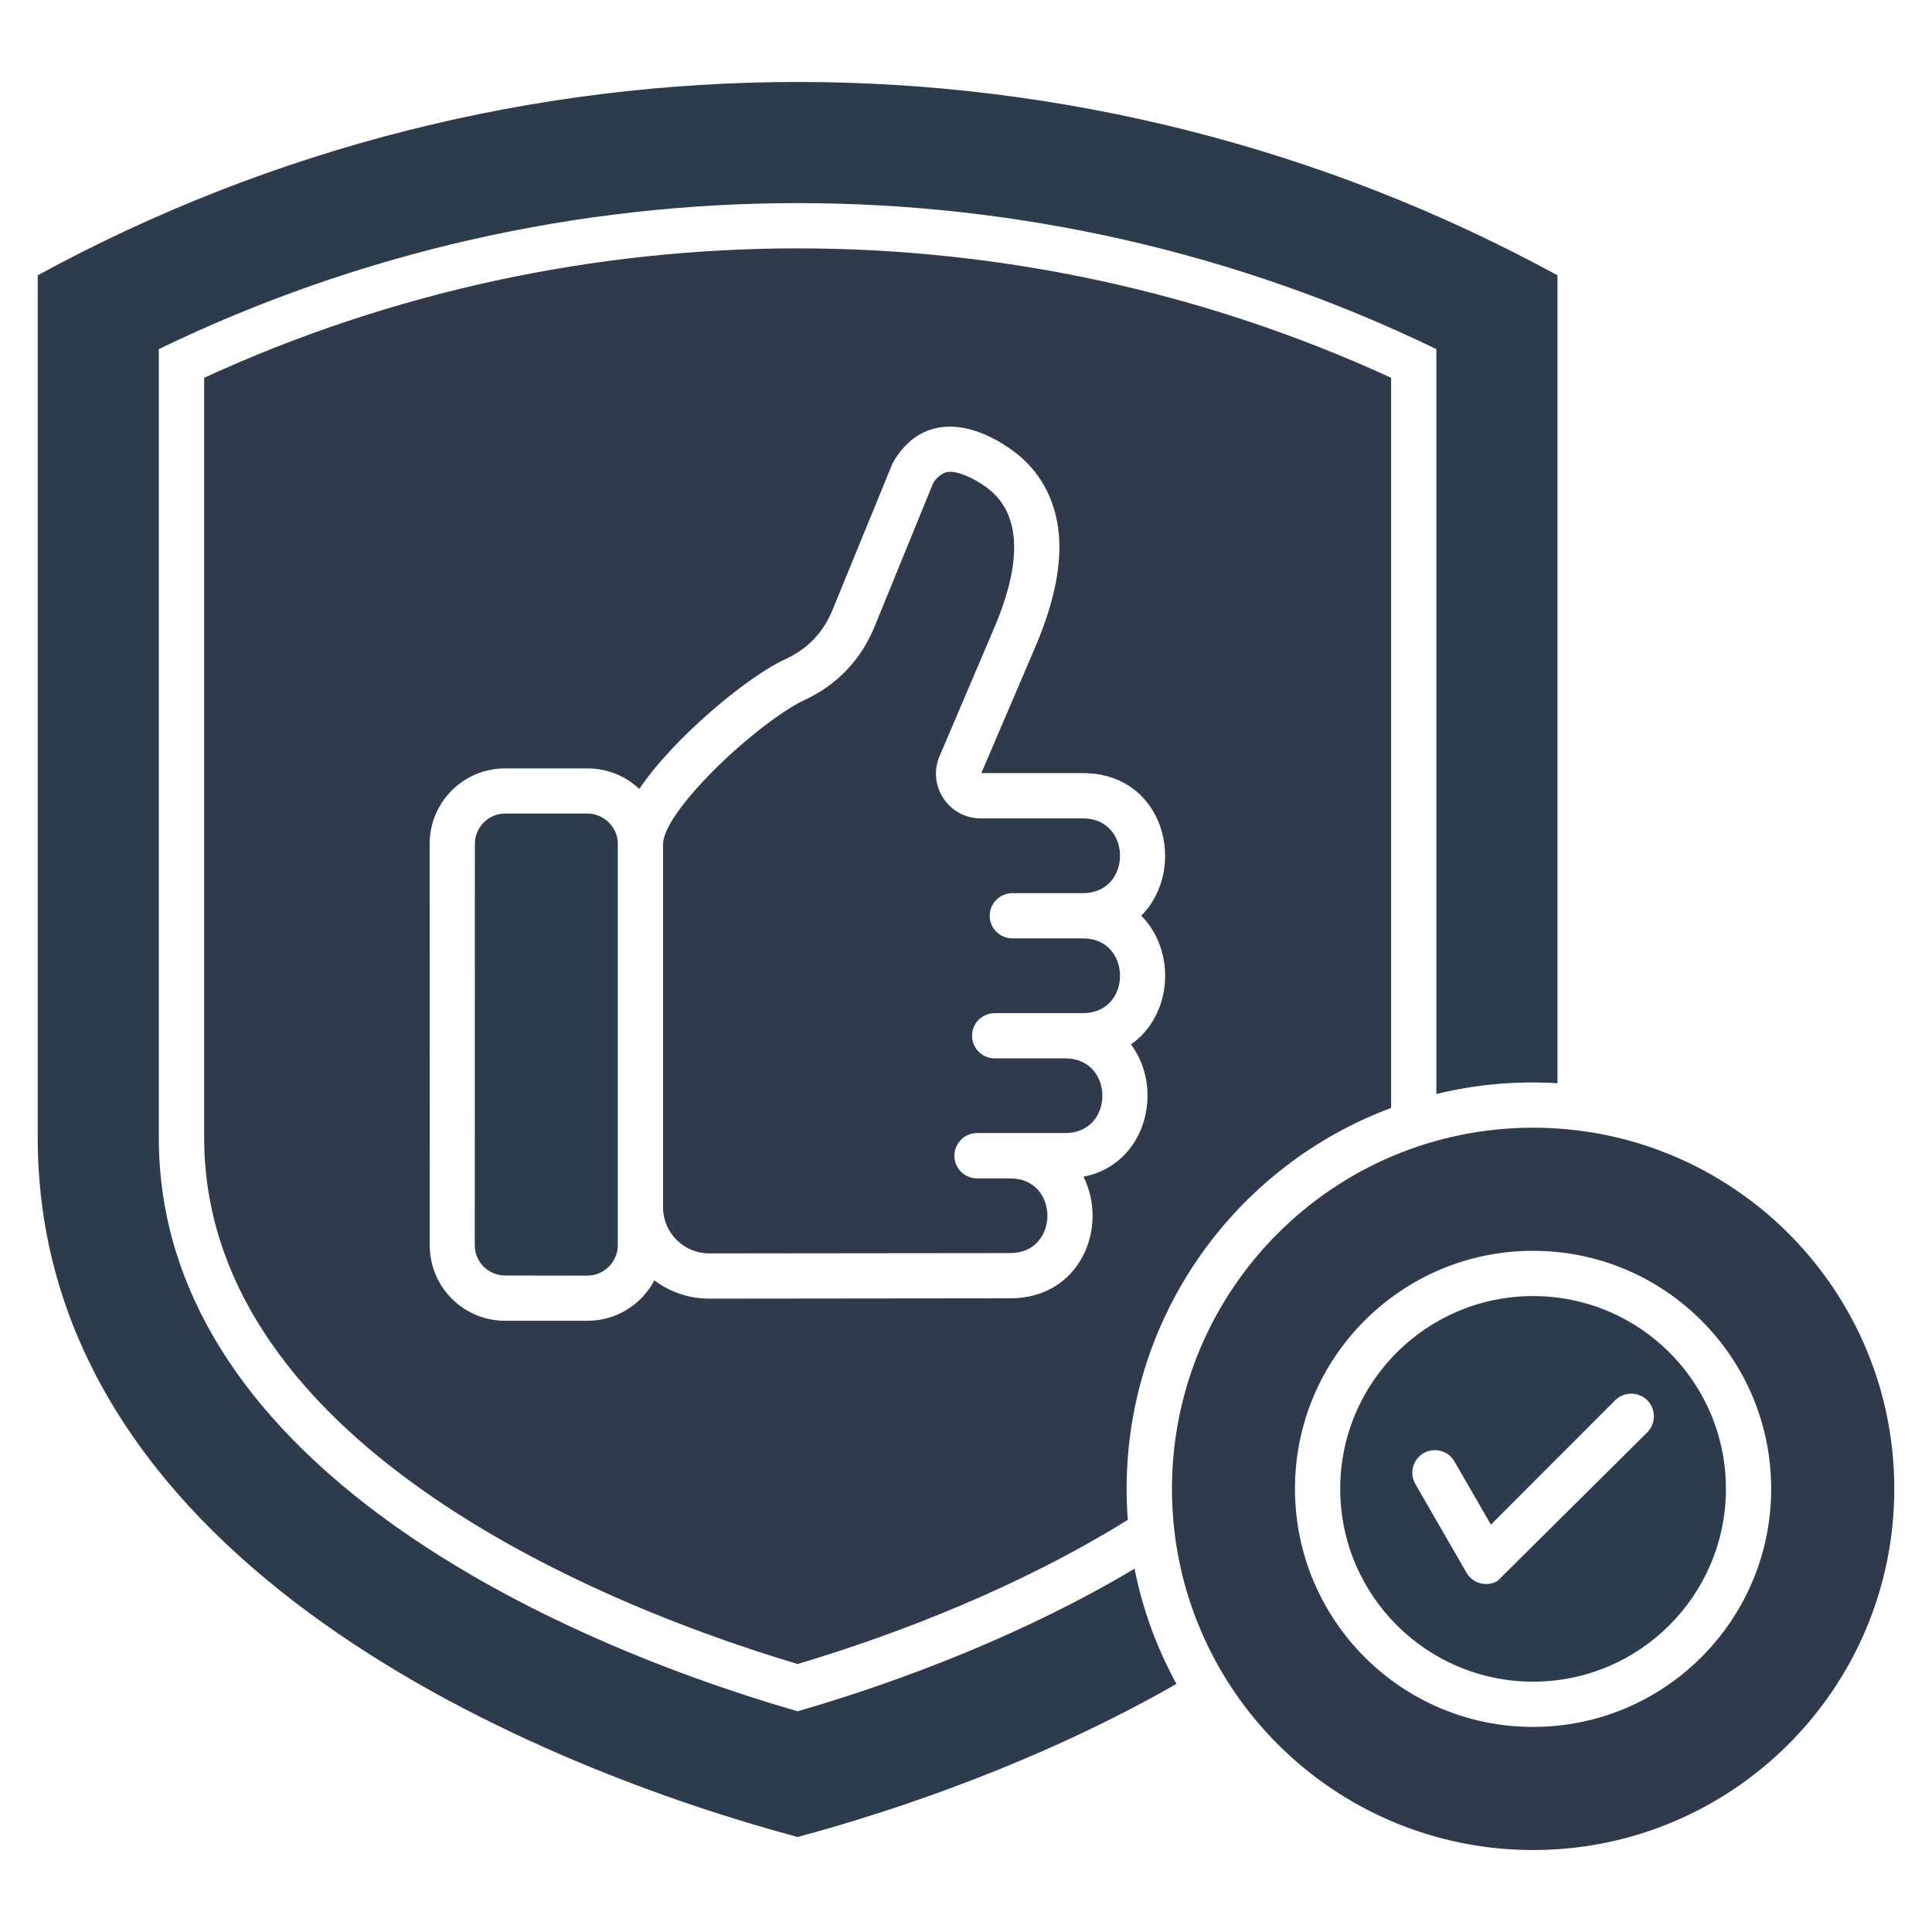
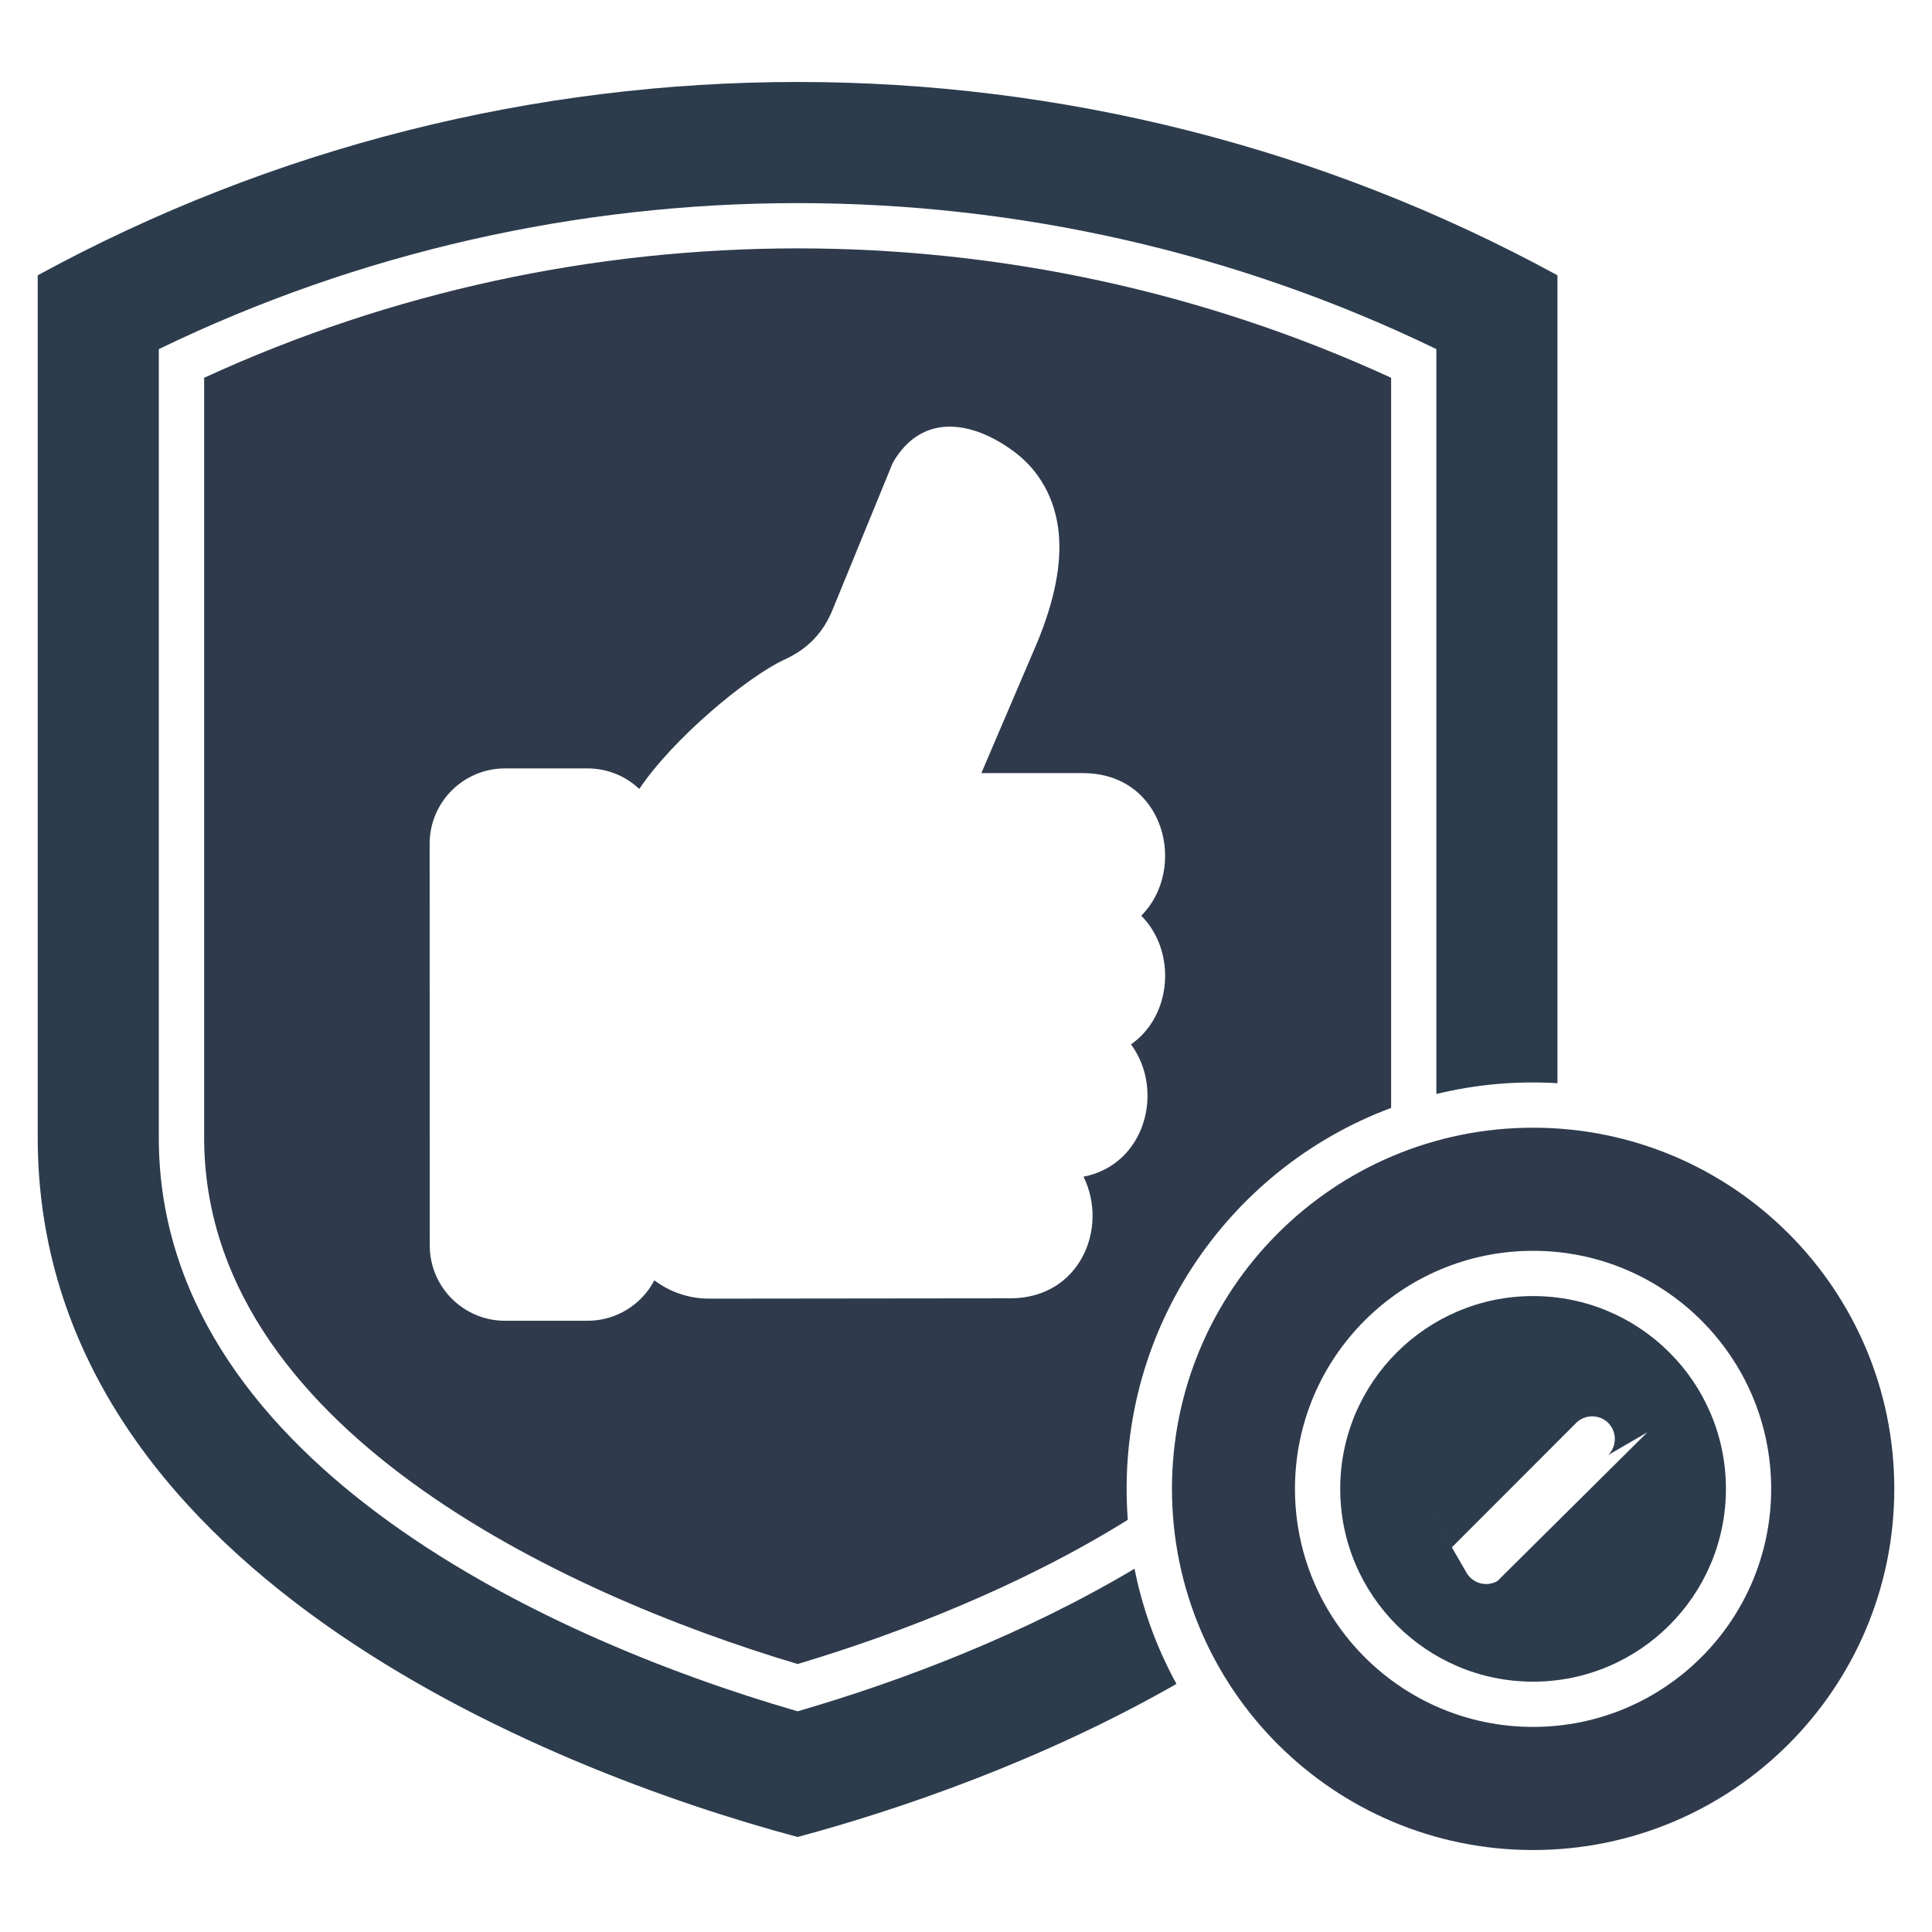
<svg xmlns="http://www.w3.org/2000/svg" id="Layer_1" viewBox="0 0 512 512" data-name="Layer 1" width="300" height="300" version="1.1">
  <g width="100%" height="100%" transform="matrix(1,0,0,1,0,0)">
    <g fill-rule="evenodd">
      <path d="m211.368 486.818c-65.99-17.66-201.373-71.15-201.373-185.357v-228.501c125.178-68.315 277.597-68.315 402.747 0v214.101c-10.942-.652-21.657.312-32.088 2.863v-197.405c-106.526-51.59-232.044-51.59-338.57 0v208.942c0 83.792 99.014 131.698 169.285 152.05 27.893-8.079 60.321-20.523 89.292-37.786 2.154 10.856 5.953 21.118 11.112 30.529-35.802 20.466-73.757 33.421-100.403 40.564z" fill="#2c3c4d" fill-opacity="1" data-original-color="#116fffff" stroke="none" stroke-opacity="1" style="" />
-       <path d="m406.278 343.47c-28.204 0-51.108 22.876-51.108 51.081s22.904 51.108 51.108 51.108 51.109-22.875 51.109-51.108-22.876-51.081-51.109-51.081zm30.274 36.114-39.713 39.402c-2.863 1.644-6.521.68-8.192-2.183l-13.55-23.5c-1.673-2.863-.681-6.52 2.154-8.192 2.863-1.644 6.548-.68 8.192 2.183l9.666 16.753 32.938-32.967c2.353-2.324 6.151-2.324 8.504 0 2.324 2.353 2.324 6.151 0 8.504z" fill="#2c3c4d" fill-opacity="1" data-original-color="#116fffff" stroke="none" stroke-opacity="1" style="" />
+       <path d="m406.278 343.47c-28.204 0-51.108 22.876-51.108 51.081s22.904 51.108 51.108 51.108 51.109-22.875 51.109-51.108-22.876-51.081-51.109-51.081zm30.274 36.114-39.713 39.402c-2.863 1.644-6.521.68-8.192-2.183l-13.55-23.5l9.666 16.753 32.938-32.967c2.353-2.324 6.151-2.324 8.504 0 2.324 2.353 2.324 6.151 0 8.504z" fill="#2c3c4d" fill-opacity="1" data-original-color="#116fffff" stroke="none" stroke-opacity="1" style="" />
      <path d="m406.278 298.853c-52.865 0-95.697 42.86-95.697 95.698s42.832 95.726 95.697 95.726 95.727-42.86 95.727-95.726-42.86-95.698-95.727-95.698zm0 158.797c-34.837 0-63.099-28.233-63.099-63.099s28.262-63.071 63.099-63.071 63.1 28.233 63.1 63.071-28.262 63.099-63.1 63.099z" fill="#2f3a4c" fill-opacity="1" data-original-color="#2f3a4cff" stroke="none" stroke-opacity="1" />
-       <path d="m267.75 312.289h-8.816c-3.316 0-6.009-2.693-6.009-6.009s2.693-6.01 6.009-6.01h23.386c13.096 0 13.096-19.786 0-19.786h-18.708c-3.316 0-6.009-2.693-6.009-6.009s2.693-5.981 6.009-5.981h23.386c13.096 0 13.096-19.814 0-19.814h-18.708c-3.316 0-6.01-2.693-6.01-6.009 0-3.288 2.693-5.981 6.01-5.981h18.708c13.096 0 13.096-19.814 0-19.814h-27.099c-8.476 0-14.23-8.646-10.914-16.469l14.825-34.781c5.357-12.869 8.618-28.403-2.353-36.454-2.977-2.183-7.427-4.422-10.205-4.11-1.417.142-3.203 1.474-4.054 3.203l-15.392 37.701c-3.628 8.929-10.035 15.619-18.794 19.644-5.981 2.778-17.603 11.735-26.532 21.288-6.123 6.548-10.771 12.983-10.771 16.923v96.151c0 6.69 5.499 12.189 12.189 12.189l79.852-.085c13.096 0 13.096-19.786 0-19.786z" fill="#2f3a4c" fill-opacity="1" data-original-color="#2f3a4cff" stroke="none" stroke-opacity="1" />
-       <path d="m163.718 223.621c.057-4.365-3.685-8.022-8.022-8.022h-21.855c-4.337 0-7.994 3.6-7.994 8.022l-.028 106.413c0 4.394 3.628 7.994 8.022 7.994l21.855.028c4.365 0 8.022-3.657 8.022-8.022z" fill="#2c3c4d" fill-opacity="1" data-original-color="#116fffff" stroke="none" stroke-opacity="1" style="" />
      <path d="m54.103 100.116v201.345c0 76.365 94.11 120.671 157.266 139.521 26.788-7.994 59.131-20.551 87.506-38.211-3.685-49.096 25.909-92.806 69.789-109.162v-193.493c-99.439-45.723-215.149-45.723-314.561 0zm245.622 176.655c9.014 12.217 3.77 31.918-12.586 35.065 6.718 13.578-.936 32.23-19.389 32.23l-79.853.085c-5.414 0-10.46-1.814-14.484-4.847-3.402 6.463-10.12 10.715-17.717 10.715h-21.855c-10.97 0-19.956-8.901-19.956-19.984l-.028-106.413c0-11.027 8.93-19.984 19.984-19.984h21.855c5.329 0 10.147 2.069 13.72 5.442 8.929-13.323 28.573-29.735 38.579-34.327 6.123-2.835 10.177-7.058 12.699-13.295l15.874-38.75c7.483-13.125 20.523-11.452 31.776-3.316 7.172 5.188 11.311 12.841 12.218 21.742.822 8.249-1.077 17.943-5.67 29.083l-14.825 34.668h26.93c21.685 0 27.836 25.342 15.448 37.786 9.383 9.439 8.221 26.476-2.721 34.101z" fill="#2f3a4c" fill-opacity="1" data-original-color="#2f3a4cff" stroke="none" stroke-opacity="1" />
    </g>
  </g>
</svg>